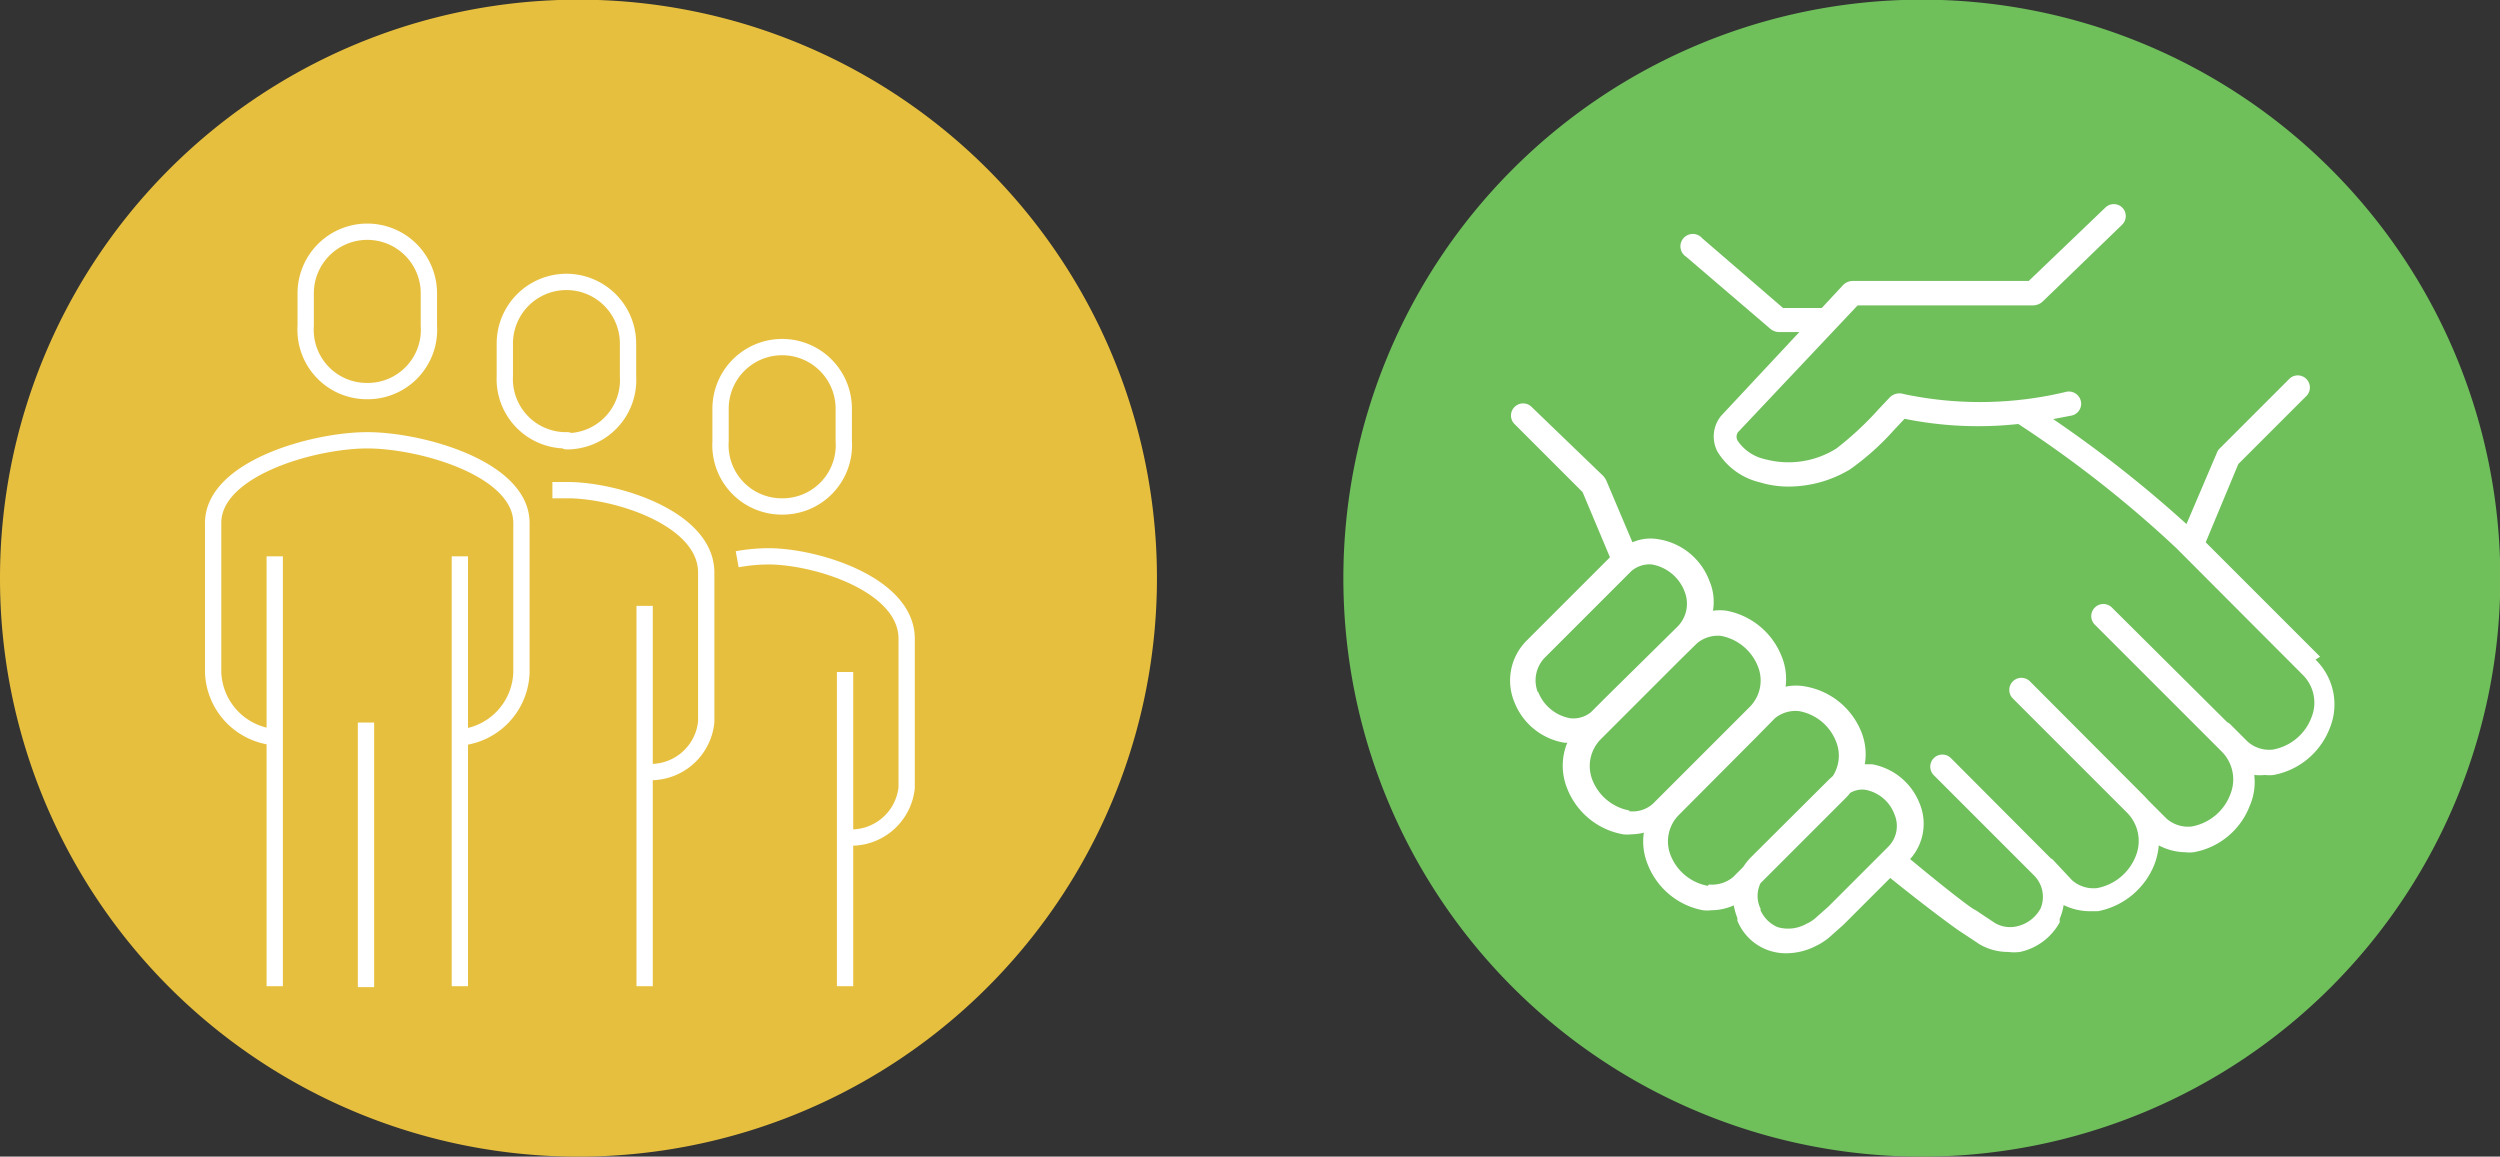
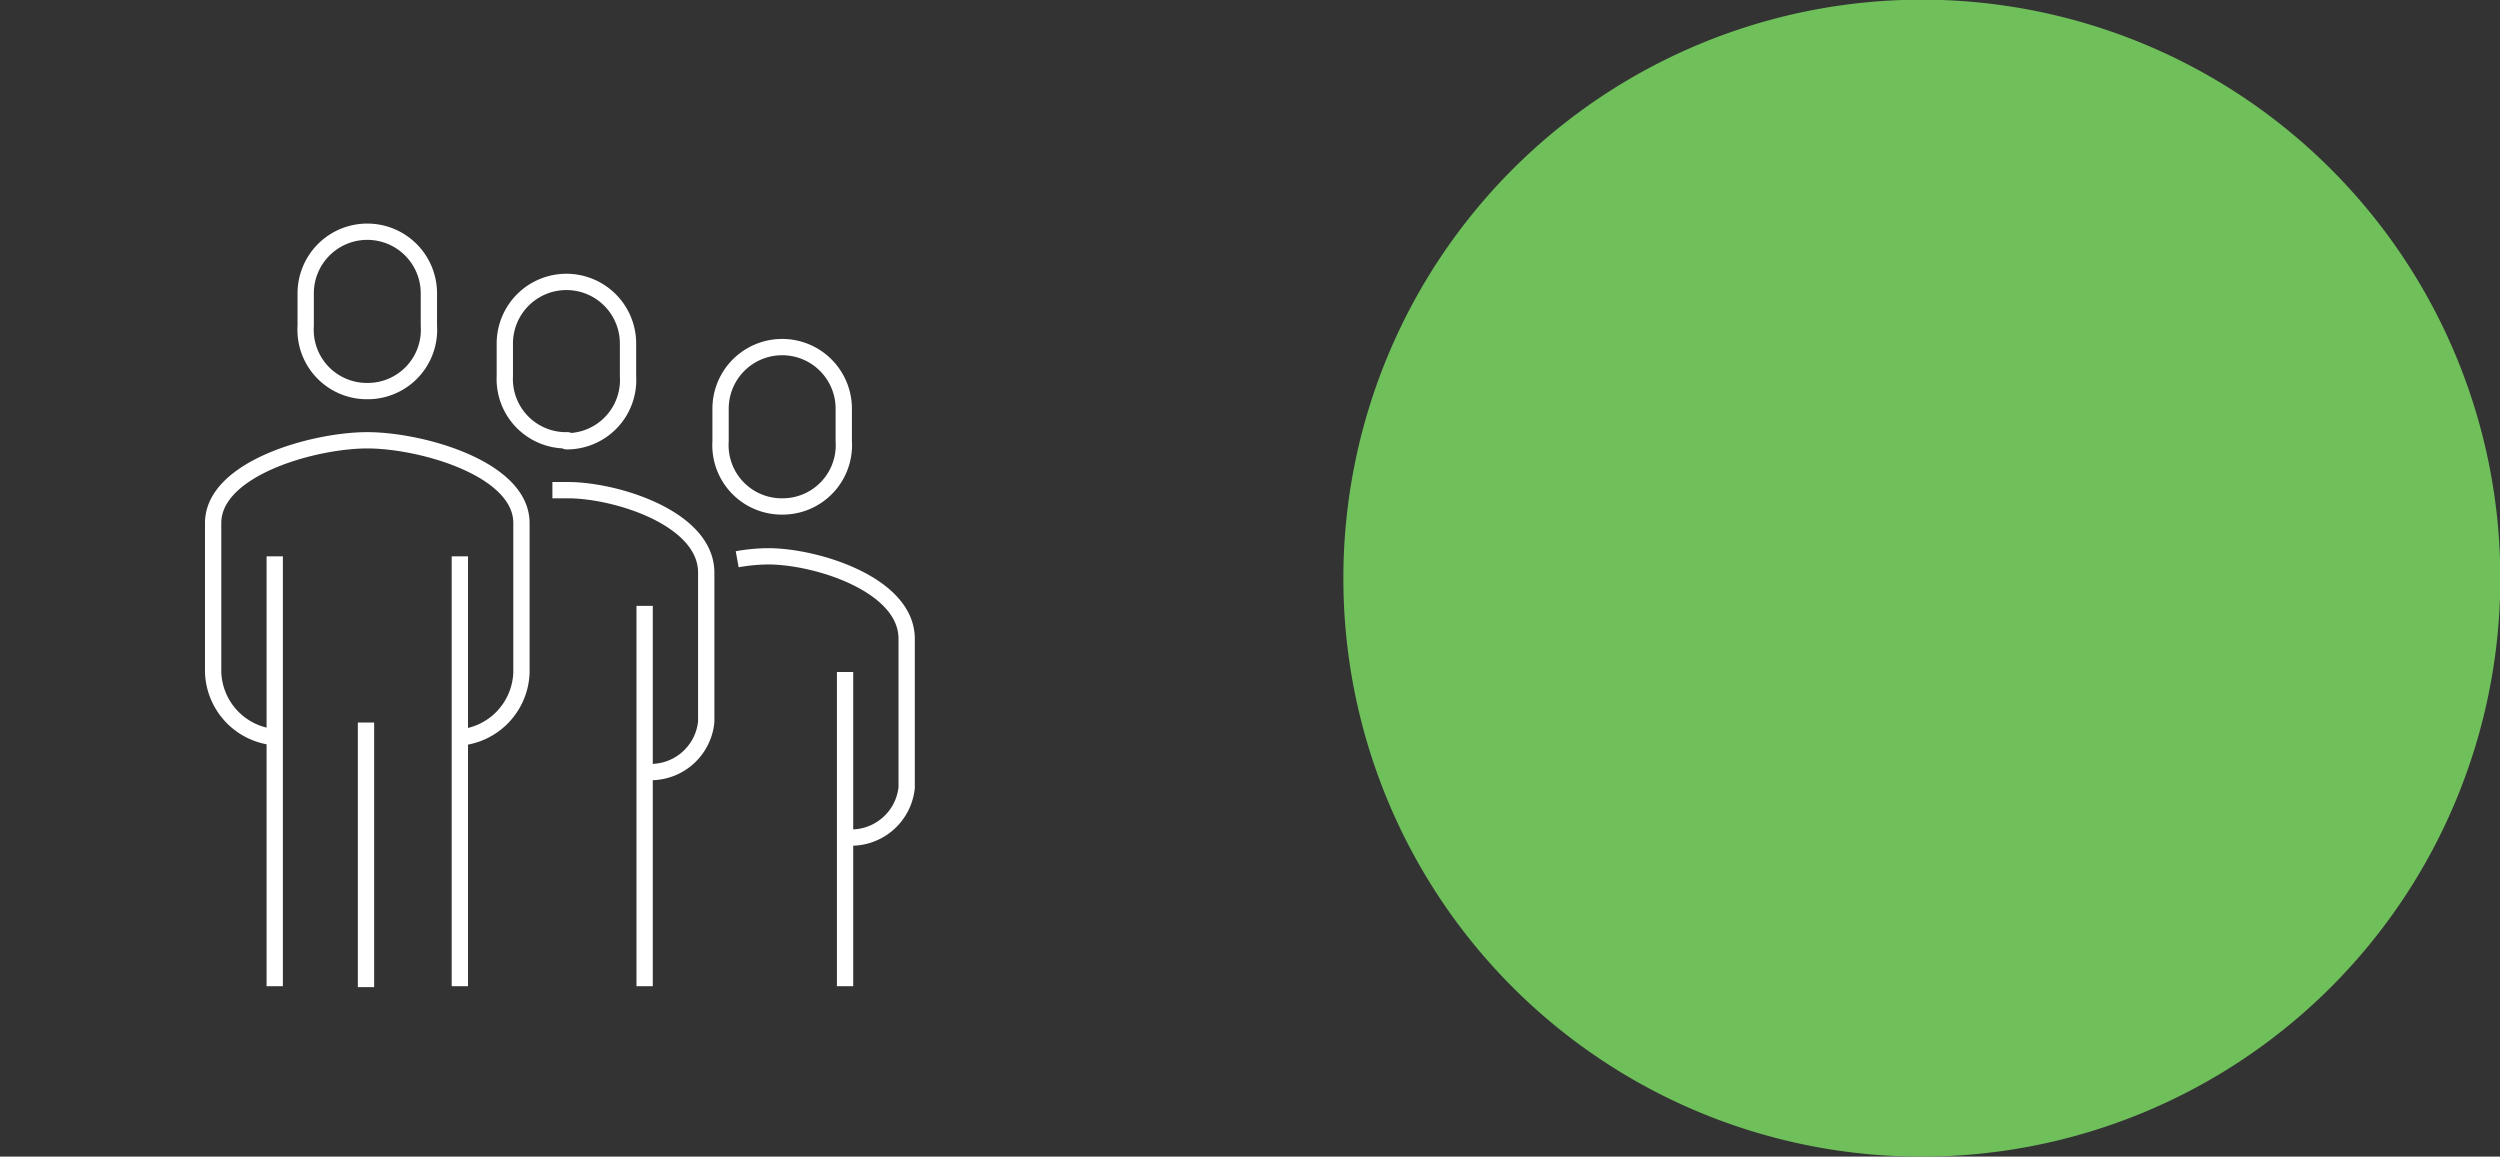
<svg xmlns="http://www.w3.org/2000/svg" viewBox="0 0 76.71 35.49">
  <rect x="0" y="0" width="76.71" height="35.49" fill="#333333" stroke="none" />
  <g id="Layer_2" data-name="Layer 2">
    <g id="Layer_1-2" data-name="Layer 1">
-       <path d="M17.75,35.49A17.75,17.75,0,1,0,0,17.75,17.74,17.74,0,0,0,17.75,35.49" fill="#e7bf3e" />
      <path d="M24,15.54a1.88,1.88,0,0,0,1.89-2v-1a1.89,1.89,0,1,0-3.78,0v1A1.88,1.88,0,0,0,24,15.54Zm-6.62-2a1.88,1.88,0,0,0,1.89-2v-1a1.89,1.89,0,1,0-3.78,0v1A1.88,1.88,0,0,0,17.42,13.51Zm-6.15,8.63v8.12M8.43,17.07V30.26m5.68,0V17.07M25.93,30.26V20.62m0,5.07a1.71,1.71,0,0,0,1.89-1.52V19.6c0-1.67-2.78-2.53-4.25-2.53a5.61,5.61,0,0,0-.95.09m-2.84,13.1V18.59M11.27,12a1.88,1.88,0,0,0,1.89-2V9A1.89,1.89,0,1,0,9.38,9v1A1.88,1.88,0,0,0,11.27,12Zm8.51,11.68a1.71,1.71,0,0,0,1.89-1.53V17.57c0-1.67-2.77-2.53-4.25-2.53l-.47,0m-2.84,7.59a2.07,2.07,0,0,0,1.89-2V16.05c0-1.68-3.09-2.54-4.73-2.54s-4.73.86-4.73,2.54v4.57a2.07,2.07,0,0,0,1.89,2" fill="none" stroke="#fff" stroke-linejoin="round" stroke-width="0.5" />
      <path d="M59,35.49A17.75,17.75,0,1,0,41.22,17.75,17.74,17.74,0,0,0,59,35.49" fill="#6fbf5b" />
-       <path d="M56.1,27.82l-.35.31a1.06,1.06,0,0,1-.31.21,1.15,1.15,0,0,1-.89.11,1,1,0,0,1-.53-.52l0-.05a.89.89,0,0,1,0-.78l2.58-2.58a1.54,1.54,0,0,0,.17-.19.73.73,0,0,1,.44-.1,1.18,1.18,0,0,1,.92.76.9.9,0,0,1-.2,1Zm-3.7-.64a1.52,1.52,0,0,1-1.14-.94A1.15,1.15,0,0,1,51.52,25l2.41-2.42h0l.53-.54a1,1,0,0,1,.74-.22,1.5,1.5,0,0,1,1.14.94,1.15,1.15,0,0,1-.1,1.05l-.1.09,0,0,0,0-2.43,2.42a1.93,1.93,0,0,0-.22.28l-.31.31a1,1,0,0,1-.74.23M50,24.87a1.52,1.52,0,0,1-1.14-.94,1.17,1.17,0,0,1,.26-1.25l2.41-2.41s0,0,0,0l.54-.53a1,1,0,0,1,.73-.23,1.52,1.52,0,0,1,1.14.94,1.15,1.15,0,0,1-.26,1.25l-2.43,2.43-.53.53a.93.93,0,0,1-.74.23m-2.79-3.64a1,1,0,0,1,.23-1.09L49.58,18h0l.48-.48a.86.86,0,0,1,.63-.2,1.32,1.32,0,0,1,1,.83,1,1,0,0,1-.23,1.09L49.3,21.37l0,0-.48.48a.86.86,0,0,1-.63.19,1.3,1.3,0,0,1-1-.83m24-1.06-3.51-3.51,1-2.4,2.09-2.09a.37.37,0,0,0,0-.52.37.37,0,0,0-.53,0l-2.13,2.13a.34.34,0,0,0-.09.14l-.93,2.18A37.49,37.49,0,0,0,63,12.86l.57-.11a.37.37,0,0,0,.28-.44.38.38,0,0,0-.44-.29,11.29,11.29,0,0,1-5,.07.42.42,0,0,0-.44.12l-.34.36-.09.1a9.89,9.89,0,0,1-1.19,1.09,2.76,2.76,0,0,1-2.19.33,1.36,1.36,0,0,1-.83-.55.24.24,0,0,1,0-.28L57,9.37h5.38a.44.44,0,0,0,.31-.13l2.43-2.35a.37.37,0,0,0,0-.52.37.37,0,0,0-.52,0L62.25,8.62H56.86a.43.43,0,0,0-.32.14l-.64.69H54.71L52.23,7.31a.38.38,0,1,0-.49.57l2.57,2.2a.44.44,0,0,0,.29.11h.61l-2.4,2.57,0,0a1,1,0,0,0-.11,1.1A2.08,2.08,0,0,0,54,14.8a3,3,0,0,0,.9.13,3.67,3.67,0,0,0,1.87-.53,8,8,0,0,0,1.35-1.21l.32-.34a11.33,11.33,0,0,0,3.49.16,35.51,35.51,0,0,1,4.84,3.8l3.88,3.89a1.2,1.2,0,0,1,.28,1.3,1.56,1.56,0,0,1-1.19,1,1,1,0,0,1-.77-.24l-.55-.55-.09-.06L64.8,18.64a.37.37,0,0,0-.52,0,.37.37,0,0,0,0,.53l3.89,3.89a1.21,1.21,0,0,1,.27,1.3,1.56,1.56,0,0,1-1.19,1,1,1,0,0,1-.77-.24l-.55-.55,0,0-.14-.15-3.5-3.51a.37.37,0,0,0-.53,0,.37.37,0,0,0,0,.52l3.51,3.51a1.23,1.23,0,0,1,.27,1.31,1.59,1.59,0,0,1-1.19,1,1,1,0,0,1-.77-.24L63,26.39a.18.18,0,0,0-.07-.05l-3.07-3.08a.37.37,0,0,0-.52,0,.37.37,0,0,0,0,.53l3.07,3.07a.93.93,0,0,1,.21,1v0h0a1.09,1.09,0,0,1-.72.56.92.92,0,0,1-.69-.1l-.6-.4c-.06,0-.87-.62-2-1.56a1.62,1.62,0,0,0,.29-1.71,1.94,1.94,0,0,0-1.46-1.2l-.22,0a1.83,1.83,0,0,0-.11-1,2.27,2.27,0,0,0-1.68-1.38,1.55,1.55,0,0,0-.64,0,1.84,1.84,0,0,0-.13-.95,2.27,2.27,0,0,0-1.68-1.38,1.45,1.45,0,0,0-.42,0,1.63,1.63,0,0,0-.11-.92,2,2,0,0,0-1.54-1.27,1.39,1.39,0,0,0-.82.09l-.8-1.89a.67.67,0,0,0-.09-.14L47,12.49a.37.37,0,0,0-.53,0,.37.37,0,0,0,0,.52l2.09,2.09.84,2-2.55,2.55a1.73,1.73,0,0,0-.38,1.9A2,2,0,0,0,48,22.79l.09,0a1.86,1.86,0,0,0,0,1.41A2.27,2.27,0,0,0,49.8,25.6a1.09,1.09,0,0,0,.26,0,1.73,1.73,0,0,0,.38-.05,1.85,1.85,0,0,0,.13,1,2.27,2.27,0,0,0,1.68,1.38,1.1,1.1,0,0,0,.26,0,1.68,1.68,0,0,0,.69-.15,1.9,1.9,0,0,0,.11.39s0,0,0,.08a1.6,1.6,0,0,0,1.5,1,2,2,0,0,0,.92-.23,1.87,1.87,0,0,0,.48-.33l.36-.32L58,26.94h0c1.24,1,2.09,1.61,2.13,1.63h0l.62.41h0a1.74,1.74,0,0,0,.87.23,1.47,1.47,0,0,0,.36,0,1.83,1.83,0,0,0,1.22-.91l0-.11v0a1.66,1.66,0,0,0,.12-.42,1.84,1.84,0,0,0,.79.19l.26,0a2.34,2.34,0,0,0,1.73-1.42,2.18,2.18,0,0,0,.14-.6,1.81,1.81,0,0,0,.81.21,1.09,1.09,0,0,0,.26,0,2.27,2.27,0,0,0,1.72-1.42,1.84,1.84,0,0,0,.14-.95,1.84,1.84,0,0,0,.33,0,1.14,1.14,0,0,0,.26,0,2.3,2.3,0,0,0,1.72-1.42,1.92,1.92,0,0,0-.43-2.12" fill="#fff" />
    </g>
  </g>
</svg>